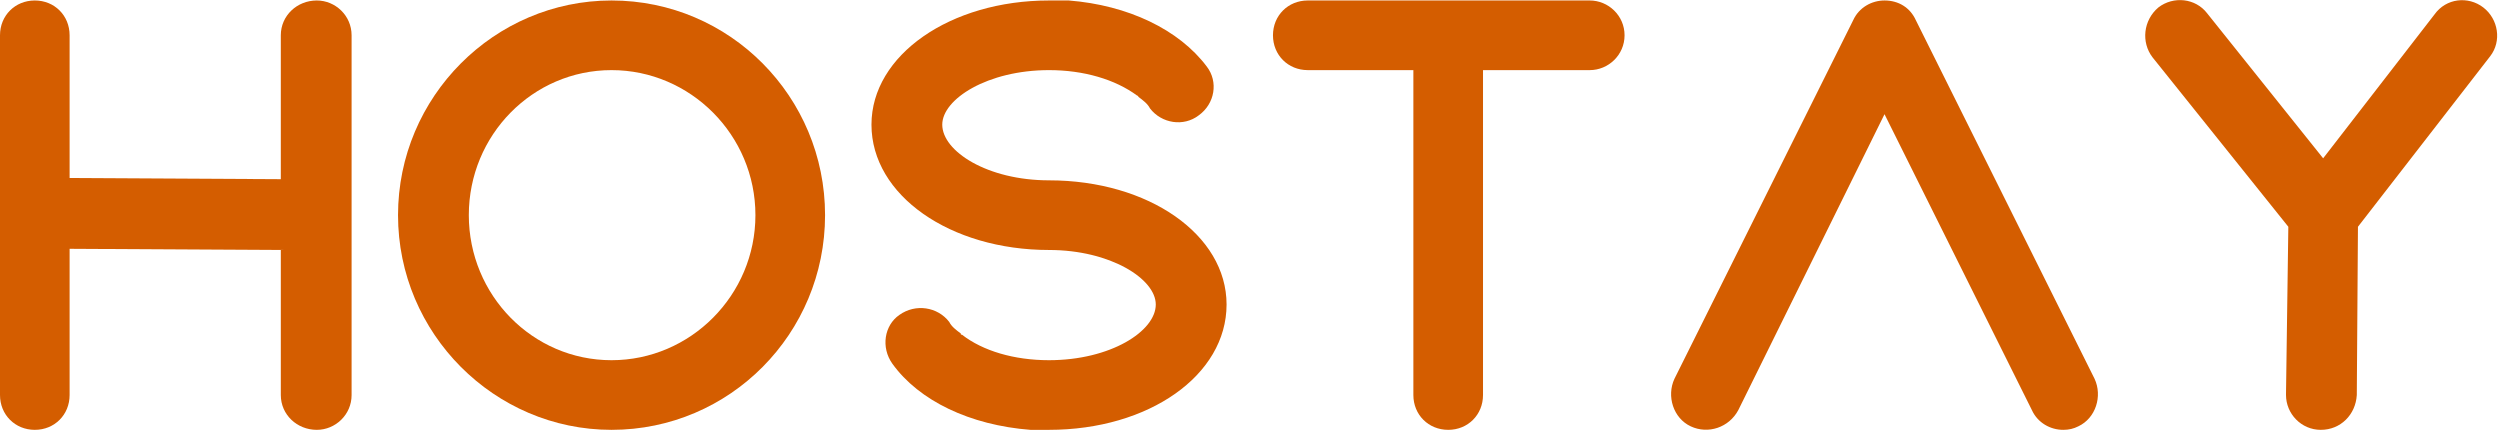
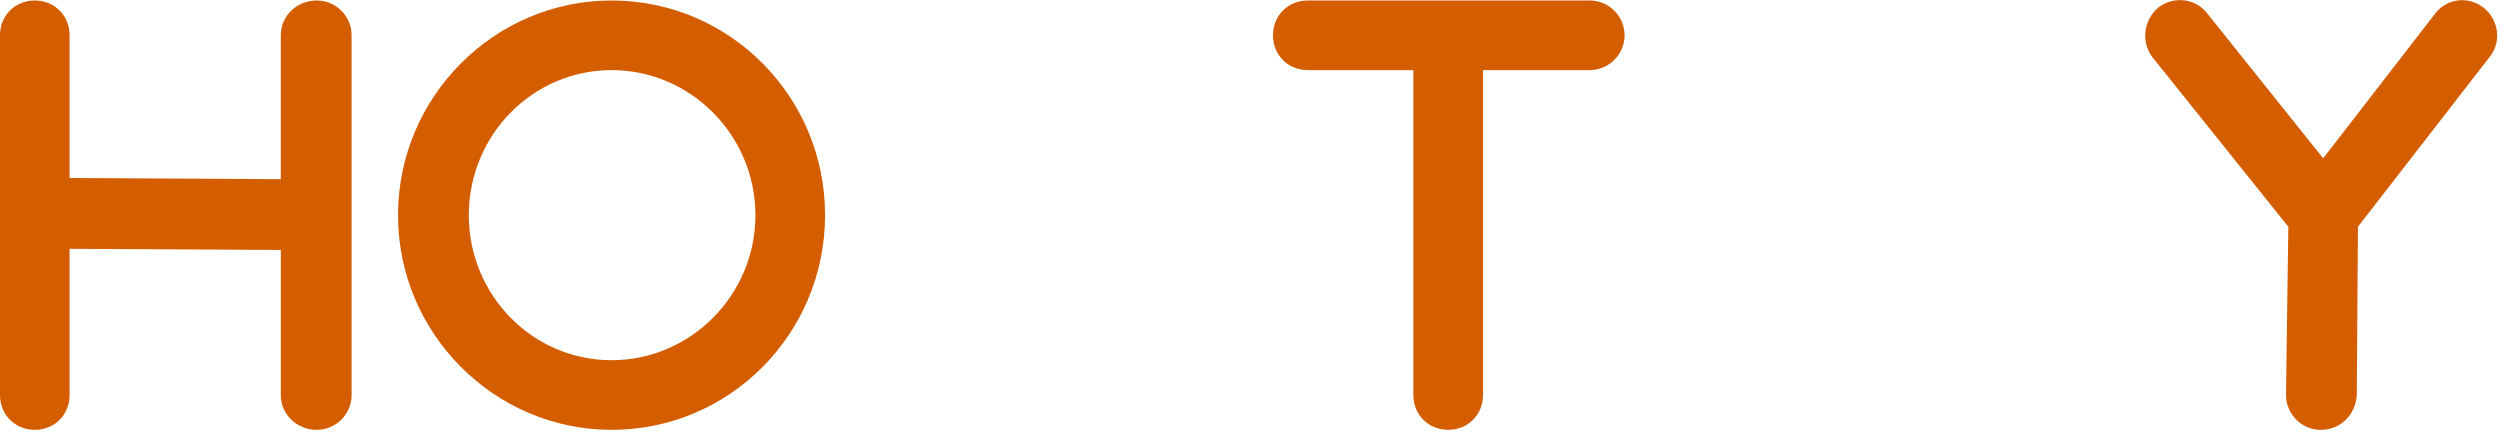
<svg xmlns="http://www.w3.org/2000/svg" viewBox="0 0 420 73.333" height="73.333" width="420" xml:space="preserve" id="svg2" version="1.1">
  <defs id="defs6" />
  <g transform="matrix(1.333,0,0,-1.333,0,73.333)" id="g10">
    <g transform="scale(0.1)" id="g12">
      <path id="path14" style="fill:#d45d00;fill-opacity:1;fill-rule:nonzero;stroke:none" d="m 399.262,8.398 c 23.398,0 43.859,19.023 43.859,43.871 V 505.66 c 0,24.852 -20.461,43.871 -43.859,43.871 -24.852,0 -45.352,-19.019 -45.352,-43.871 V 324.301 l -266.18,1.48 V 505.66 c 0,24.852 -18.98,43.871 -43.859,43.871 C 19.02,549.531 0,530.512 0,505.66 V 52.27 C 0,27.422 19.02,8.398 43.871,8.398 68.75,8.398 87.731,27.422 87.731,52.27 V 236.559 L 353.91,235.078 V 52.27 c 0,-24.848 20.5,-43.871 45.352,-43.871 z" />
      <path id="path16" style="fill:#d45d00;fill-opacity:1;fill-rule:nonzero;stroke:none" d="m 770.738,8.398 c 149.184,0 269.102,121.403 269.102,270.582 0,149.141 -119.918,270.551 -269.102,270.551 -147.726,0 -269.097,-121.41 -269.097,-270.551 0,-149.179 121.371,-270.582 269.097,-270.582 z m 0,453.364 c 99.461,0 181.332,-81.883 181.332,-182.782 0,-100.929 -81.871,-182.808 -181.332,-182.808 -99.449,0 -179.879,81.879 -179.879,182.808 0,100.899 80.43,182.782 179.879,182.782 z" />
-       <path id="path18" style="fill:#d45d00;fill-opacity:1;fill-rule:nonzero;stroke:none" d="m 1322.07,8.398 c 125.78,0 223.79,68.75 223.79,157.973 0,87.731 -98.01,156.481 -223.79,156.481 -77.5,0 -134.53,36.558 -134.53,70.199 0,32.148 57.03,68.711 134.53,68.711 43.91,0 83.36,-11.684 111.17,-32.153 0,0 1.45,0 1.45,-1.488 5.86,-4.371 11.72,-8.742 14.65,-14.601 14.61,-19.032 42.38,-23.399 61.4,-8.79 20.47,14.649 24.88,42.418 10.24,61.442 -35.08,46.797 -99.46,77.5 -174.03,83.359 -2.93,0 -4.37,0 -5.86,0 -5.86,0 -11.68,0 -19.02,0 -124.3,0 -223.75,-68.75 -223.75,-156.48 0,-89.223 99.45,-157.973 223.75,-157.973 77.54,0 134.57,-36.558 134.57,-68.707 0,-33.641 -57.03,-70.199 -134.57,-70.199 -43.87,0 -83.36,11.68 -109.69,32.148 -1.44,0 -1.44,0 -1.44,1.481 -5.86,4.379 -11.72,8.75 -14.61,14.609 -14.65,19.031 -42.42,23.399 -62.89,8.789 -19.03,-13.16 -23.4,-40.969 -8.79,-61.437 33.63,-46.801 98.01,-77.5 174.02,-83.363 1.49,0 2.93,0 5.86,0 5.86,0 11.72,0 17.54,0 z" />
      <path id="path20" style="fill:#d45d00;fill-opacity:1;fill-rule:nonzero;stroke:none" d="m 1825.2,8.398 c 24.84,0 43.86,19.023 43.86,43.871 V 461.762 h 134.53 c 23.4,0 43.87,19.019 43.87,43.898 0,24.852 -20.47,43.871 -43.87,43.871 H 1648.2 c -24.84,0 -43.86,-19.019 -43.86,-43.871 0,-24.879 19.02,-43.898 43.86,-43.898 h 133.09 V 52.27 c 0,-24.848 19.02,-43.871 43.91,-43.871 z" />
-       <path id="path22" style="fill:#d45d00;fill-opacity:1;fill-rule:nonzero;stroke:none" d="m 2600.31,8.398 c 7.31,0 13.17,1.48 18.99,4.41 21.95,10.242 30.74,38.012 20.5,59.961 L 2414.57,524.648 c -7.3,16.09 -21.95,24.883 -39.49,24.883 -16.1,0 -32.19,-8.793 -39.49,-24.883 L 2110.35,72.769 c -10.23,-21.949 -1.44,-49.719 20.51,-59.961 21.91,-10.27 48.24,-1.48 59.96,20.473 L 2375.08,406.211 2560.82,33.281 c 7.3,-16.09 23.4,-24.883 39.49,-24.883 z" />
      <path id="path24" style="fill:#d45d00;fill-opacity:1;fill-rule:nonzero;stroke:none" d="m 2924.96,8.398 c 24.88,0 43.87,19.023 45.35,43.871 l 1.45,212.071 166.72,215 c 14.64,18.98 10.23,46.789 -8.75,61.398 -19.03,14.653 -46.8,11.723 -61.45,-8.75 l -140.39,-181.367 -146.25,182.82 c -14.61,19.02 -42.42,21.95 -61.41,7.297 -19.02,-16.09 -21.95,-43.859 -7.34,-62.886 L 2884.02,264.34 2881.09,53.75 c 0,-1.48 0,-1.48 0,-1.48 0,-23.398 19.03,-43.871 43.87,-43.871 z" />
    </g>
  </g>
</svg>